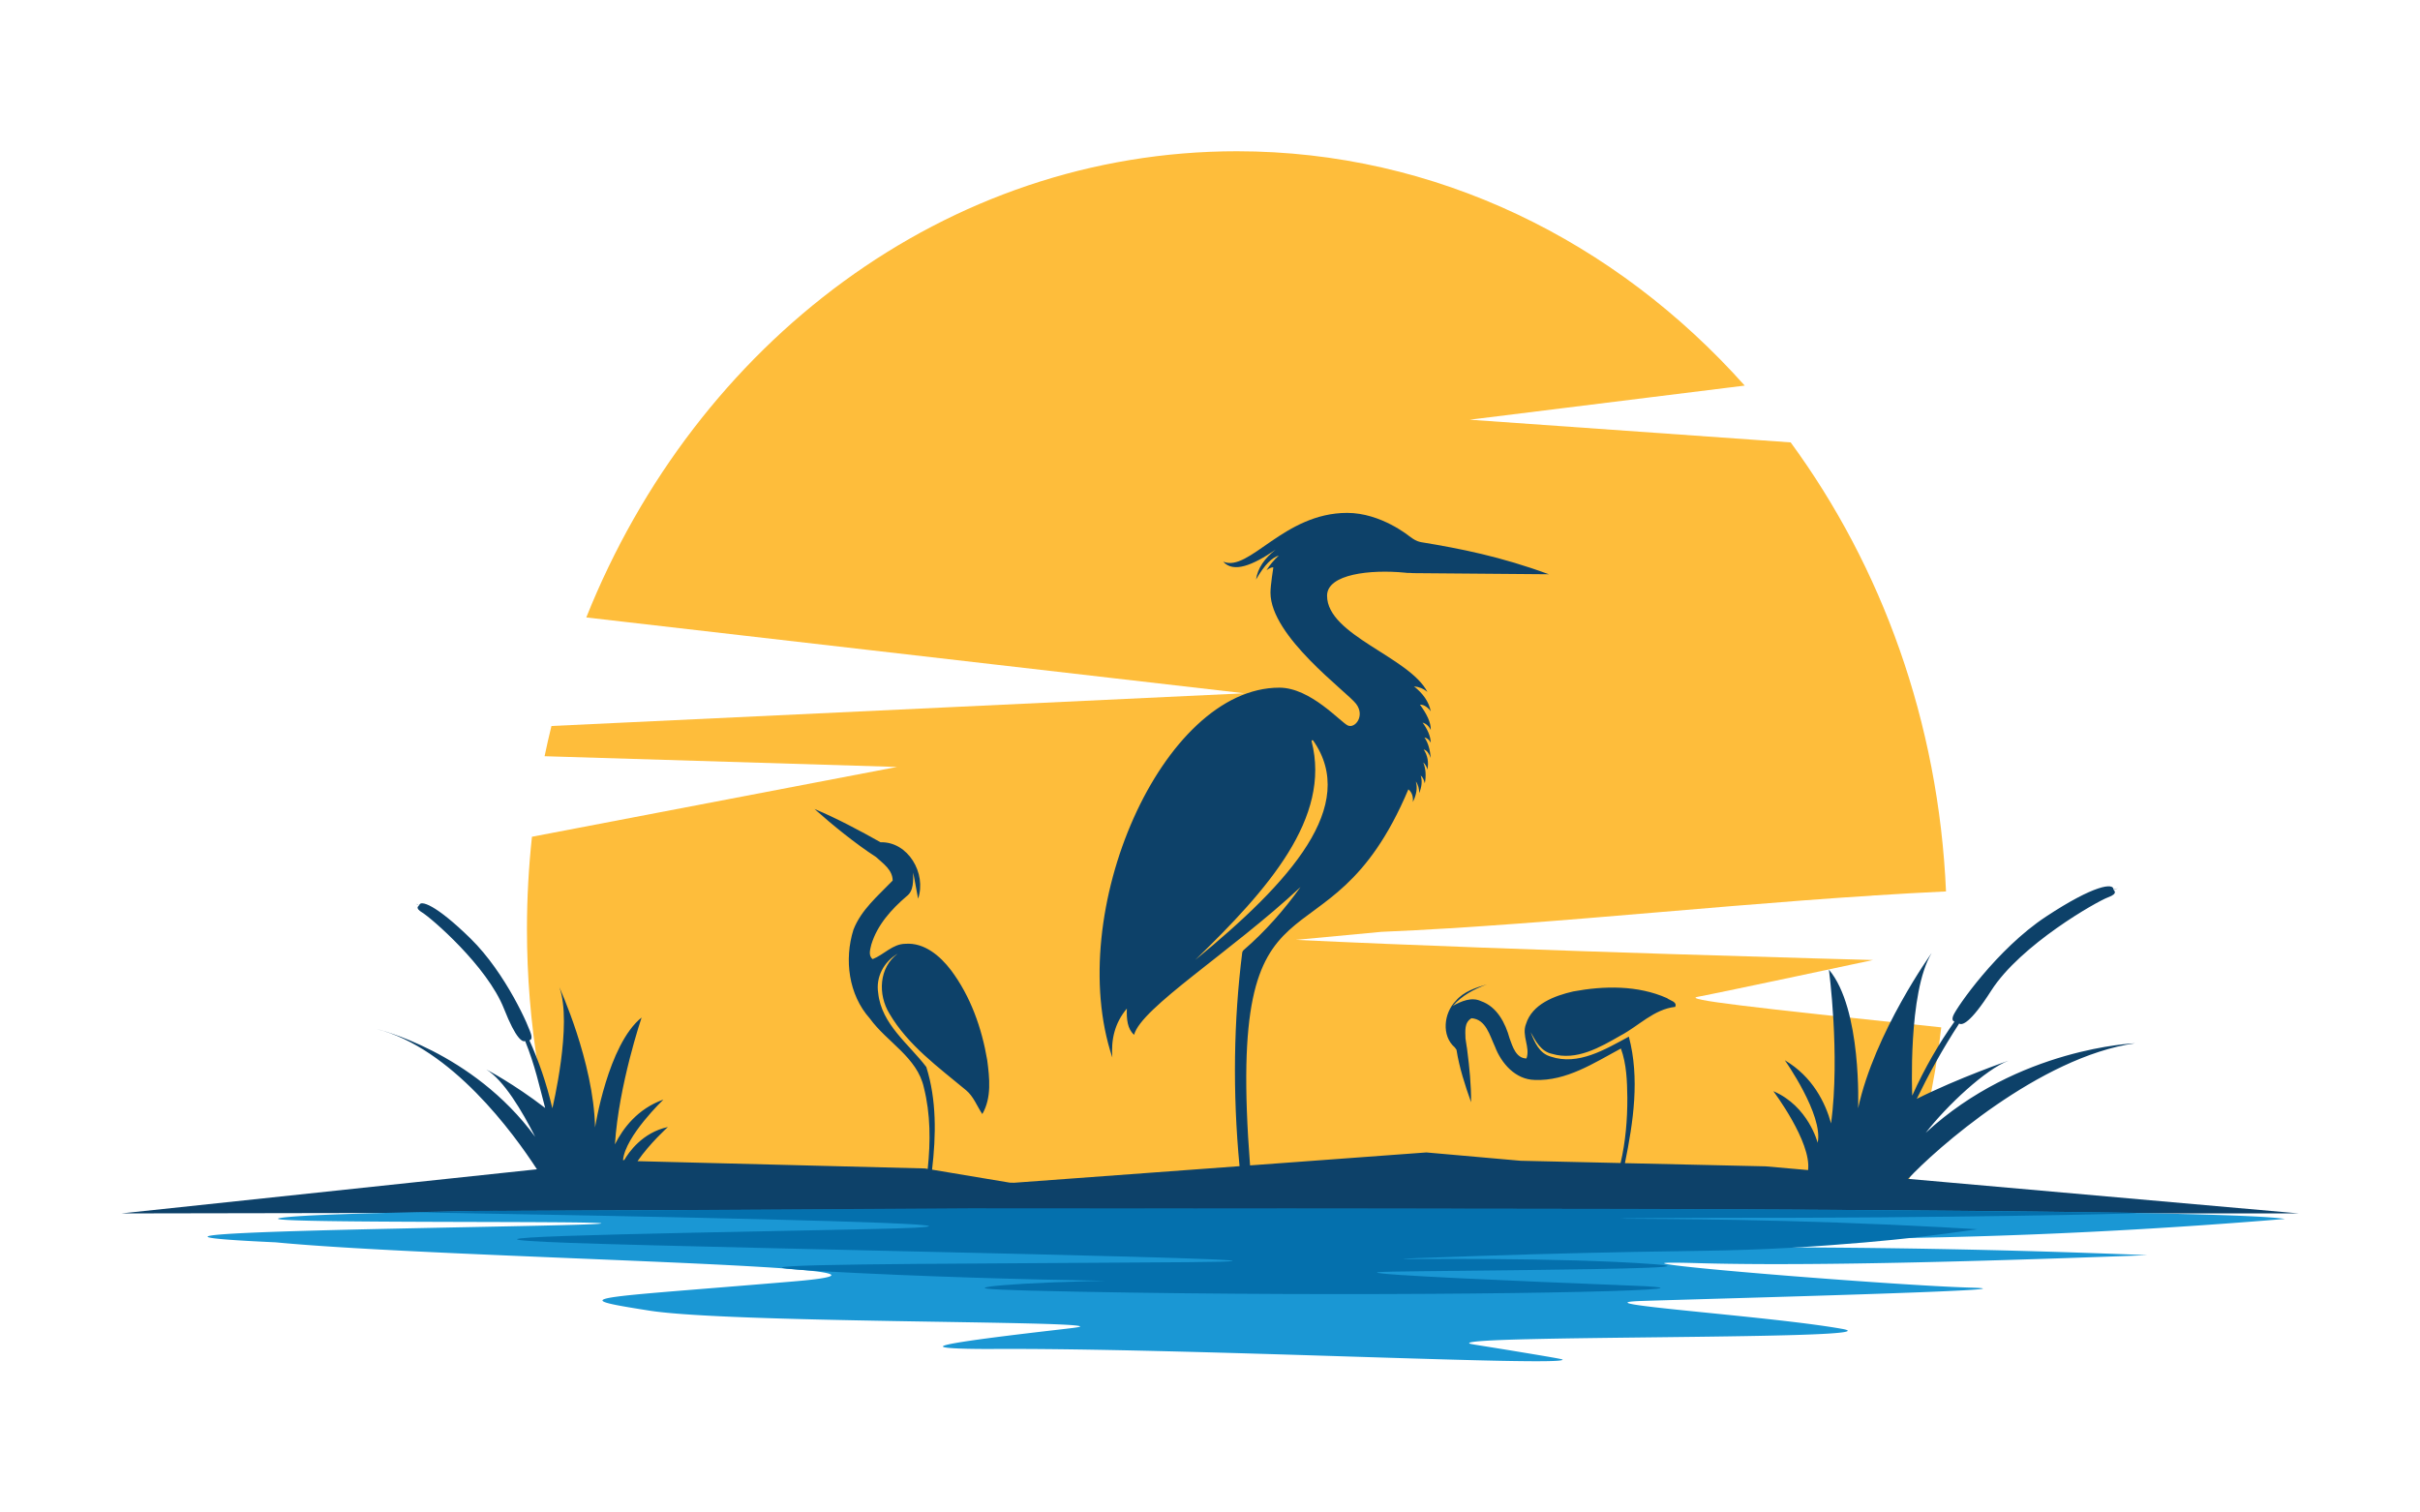
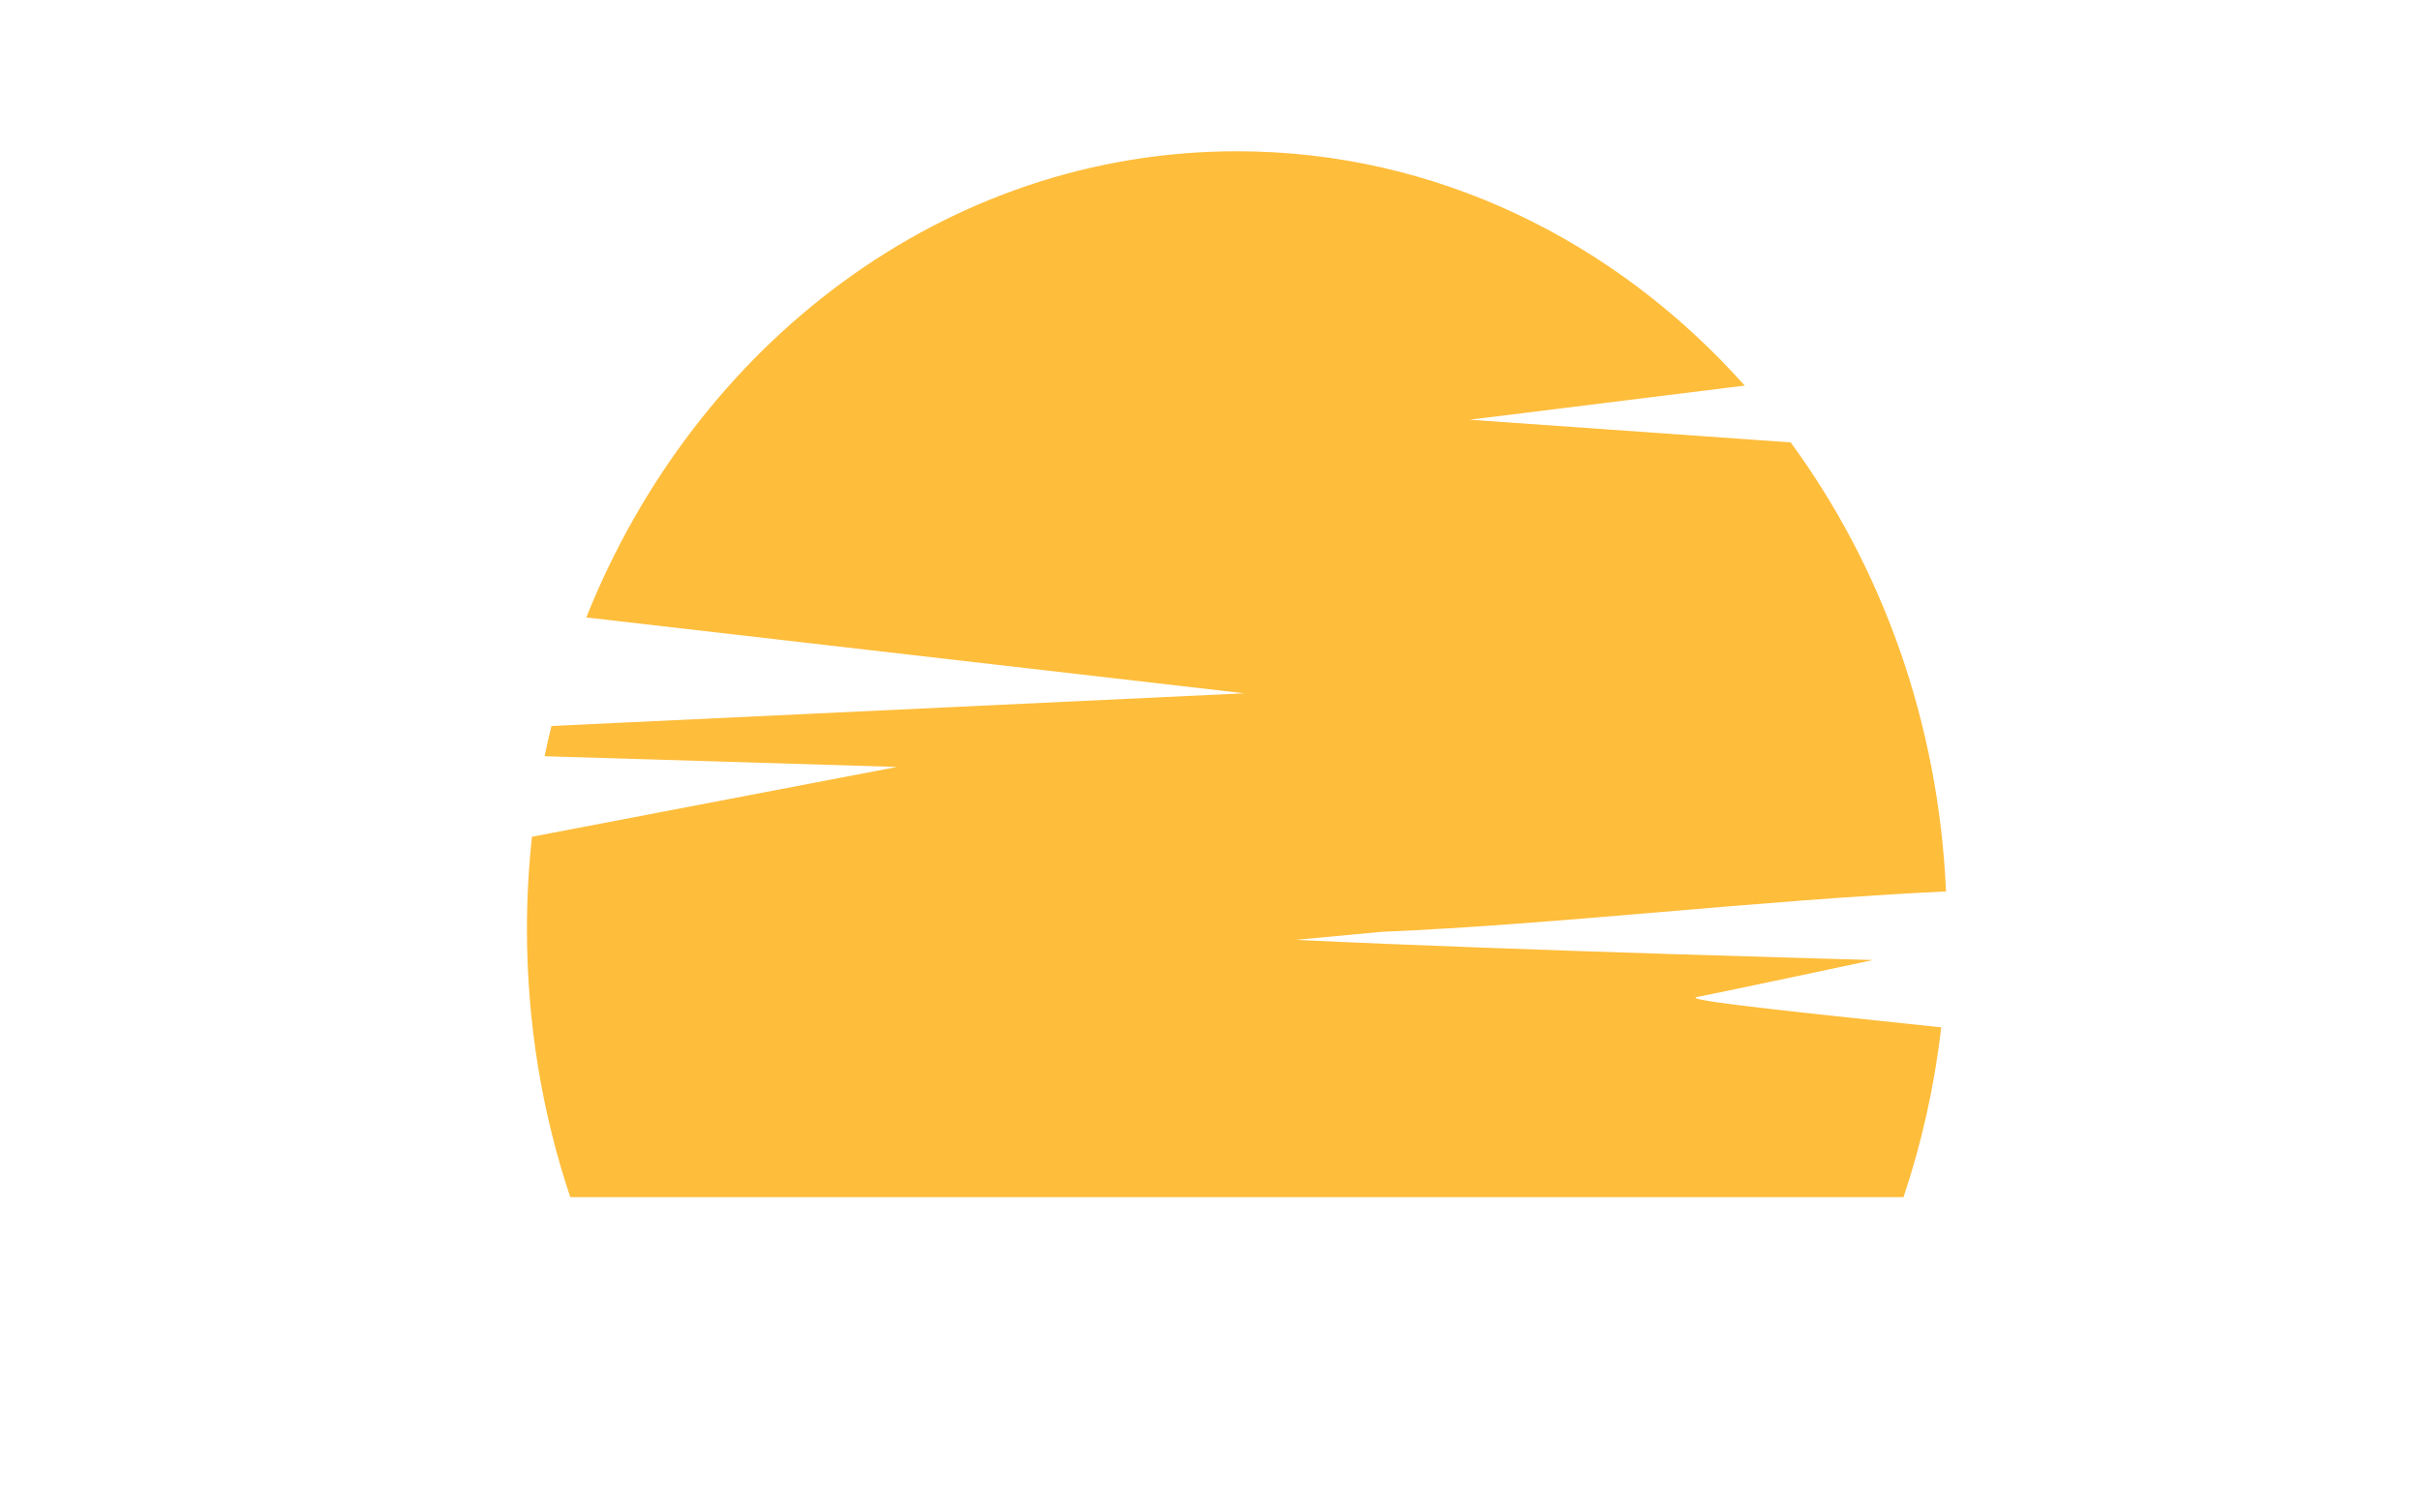
<svg xmlns="http://www.w3.org/2000/svg" data-bbox="100.18 125.01 1799.72 1000" viewBox="0 0 2000 1250" data-type="color">
  <g>
    <path d="M1402.79 823.87c21.86-4.11 145.13-30.46 145.13-30.46s-286.75-7.56-477-16.65l70.71-6.63c145.73-6.12 311.76-26.15 466.64-33.4-6.1-140.16-53.18-268.53-128.38-371.11l-265.28-18.75 227.3-28.19c-106.54-119.47-255.19-193.67-419.68-193.67-240.44 0-447.06 158.48-537.69 385.28l543.88 62.68L455.75 600c-2.04 8.26-3.94 16.59-5.68 24.98l291.27 8.86-301.7 57.7c-2.7 25.04-4.14 50.51-4.14 76.34 0 77.85 12.67 152.46 35.81 221.52h1101.85c14.97-44.66 25.57-91.64 31.17-140.33-159.98-16.72-213.24-22.99-201.52-25.19Z" fill="#febd3b" data-color="1" />
-     <path d="M1576.91 974.33c22.27-24.14 108.78-100.88 187.59-112.11 0 0-96.52 3.4-172.99 73.98 17.62-22.66 49.67-52.63 68.48-59.61 0 0-41.07 14.11-75.91 31.57 9.41-19.37 21.12-40.95 35.05-62.24 2.29 1.5 8.87.43 26.46-27.14 24.28-38.06 87.57-73.9 96.64-77.19 9.03-3.27 4.48-6.03 4.44-6.05 2.42-.98 3.77-1.45 3.77-1.45-1.26.35-2.5.75-3.75 1.13.27-5.81-15.86-4.02-55.76 22.3-40.62 26.78-74 75.2-76.63 81.77-1.34 3.35-.34 4.61.96 5.04-12.59 17.72-24.51 37.99-34.9 61.18 0 0-3.78-85.38 16.06-117.91 0 0-47.19 65.61-60.79 128.34 0 0 3.26-82.28-24.14-114.59 0 0 9.36 69.65 1.82 127.13-4.74-17.08-15.2-38.6-38.24-52.23 0 0 32.04 45.35 27.13 68.21 0 0-7.58-30.24-36.61-42.65 0 0 31.6 41.93 28.69 65.21l-34.97-3.09-116.4-2.64c7-34.39 12.34-70.14 3.25-104.56-19.39 10.47-41.84 24.17-64.56 16.5-9.42-2.6-13.44-11.93-16.59-20.21 4.14 7.44 8.51 16.04 17.7 17.93 20.03 5.98 39.69-5.37 56.51-15.08 15.13-7.93 27.47-21.72 45.23-23.74 1.98-4.23-4.37-5.25-6.79-7.23-24.14-10.73-51.96-10.26-77.51-5.51-15.43 3.59-33.91 10.35-39.04 27.03-3.7 9.45 3.76 19.1.44 28.34-8.66-.06-11.49-9.91-13.94-16.56-3.5-12.71-10.38-26.19-23.65-30.82-7.81-3.7-16.39.12-23.3 3.94 7.58-8.63 17.67-13.94 28.31-17.79-9.45 2.74-19.36 5.92-25.89 13.7-9.8 9.97-12.01 28.66-.79 38.4l1.42 1.93c2.33 14.84 7.04 29.24 12.07 43.39.08-14.43-1.34-28.78-3.2-43.07v-.05c-.1-.68-.18-1.36-.27-2.05-.01 0-.03-.01-.04-.02l-1.12-7.47c-.11-6.18-1.16-13.22 4.96-16.78 11.98.82 15.1 14.38 19.36 23.36 5.28 13.94 16.91 27.32 32.92 27.64 26.16 1.08 49.05-14.08 71.21-25.98 4.72 13.03 5.13 27.03 5.31 40.76.07 18.07-1.46 36.26-5.57 53.89l-82.62-1.87-3.64-.32-74.26-6.56-145.71 10.71c-20.48-264.79 63.06-150.21 130.84-310.81 3 2.53 4.1 6.1 3.7 10.48 2.89-5.8 4.03-11.48 2.47-16.96 2.03 2.81 2.75 6.06 2.78 9.56 2.05-5.05 2.69-9.91 1.23-14.49 1.8 1.38 2.76 3.74 3.39 6.48 1.21-6.21.82-11.97-1.23-17.27 1.67 1.55 2.83 3.48 3.39 5.86 1.17-6.02.2-11.58-3.08-16.65 2.71.78 4.5 3.5 5.86 7.09-.61-6.36-1.92-12.28-5.24-16.96 2.16.4 3.9 1.87 5.24 4.32-.2-5.57-2.74-11.12-6.78-16.65 2.96.94 5.27 2.91 6.78 6.17.21-6.24-3.4-13.38-8.94-20.97 3.94-.22 7.58 3.48 8.94 5.55-1.63-8.17-6.59-14.91-13.87-20.66 3.99.38 7.73 1.78 11.1 4.63-14.97-28.98-82.94-46.83-82.94-79.55 0-18.01 36.13-21.78 64.18-19.06.6.1 1.28.17 2.01.21.6.03 1.16.02 1.67 0 .03 0 3.5.19 3.5.19l111.92.93c-39.73-14.59-73.09-21.2-105.41-26.5-.76-.14-1.85-.38-3.11-.86-1.66-.63-2.85-1.39-3.87-2.04 0 0-.62-.4-2.95-2.06 0 0-23.37-19.26-51.3-19.26-52.56 0-81.03 49.43-102.47 40.29 8.54 9.65 24.52 2.93 43.27-9.87-9 7.06-14.79 15.15-16.14 24.67 7.24-12.7 13.32-18.12 18.81-19.84-3.99 3.67-7.39 7.7-10.17 12.13 2.18-1.46 4.26-2.67 5.65-2.26 0 0-2.35 14.56-2.35 20.81 0 36.29 63.31 81.98 70.8 91.93 7.49 9.95-.85 20.45-6.78 17.88-5.94-2.57-30.83-31.3-56.67-31.3-96.88 0-178.28 185.55-138.07 305.61-1.1-14.61 1.86-28.31 12.01-40.38-.31 8.83.49 16.89 6 21.67 5.76-22.35 79.92-68.44 137.53-122.09-13.67 18.97-29.04 36.54-46.96 52.02-.68.59-1.13 1.41-1.24 2.31-7.03 56.23-8.02 114.9-2.2 176.33l-186.27 13.7-3.59-.08-64.25-10.74c3.32-28.31 3.85-57.53-4.76-84.86-14.53-19.11-37.07-35.29-39.75-61.06-2.14-13.23 4.67-25.92 16.09-32.55-15.58 11.51-16.43 33.78-6.87 49.43 15.34 26.19 40.48 44.33 63.41 63.41 6.21 5.18 8.98 13.11 13.41 19.68 7.81-13.53 6-29.84 4.04-44.63-4.49-26.46-13.74-52.71-29.96-74.32-8.92-11.69-21.97-22.93-37.64-21.76-10.61.09-17.75 9.01-27.06 12.66-3.86-2.92-1.96-8.26-1.09-12.12 4.94-16.18 16.55-29.05 29.14-39.84 6.12-4.55 5.3-12.93 5.49-19.56l4.01 21.58c7.11-20.9-8.27-47.29-31.06-46.64-16.71-9.45-36.82-20.11-54.57-27.49 15.03 13.38 33.89 28.7 50.81 39.65 5.97 5.45 13.79 10.74 13.79 19.5-11.96 12.48-26.01 24.05-32.43 40.66-7.69 24.68-4.04 53.58 13.53 73.29 14.16 19.62 39.21 32.07 44.72 57.2 5.52 21.91 5.52 44.74 3.16 67.17l-2.37-.4-237.46-6.02c10.17-14.79 25.1-28.22 25.1-28.22-21.33 4.57-32.66 21.37-36.05 27.28l-1.04.11c1.73-19.8 33.37-50.06 33.37-50.06-21.26 7.55-33.37 23.65-40.05 37.01 3.05-48.74 22.03-104.83 22.03-104.83-27.87 22.3-38.46 90.86-38.46 90.86-1.11-54.07-29.54-115.94-29.54-115.94 11.15 30.1-5.76 100.09-5.76 100.09-4.84-20.85-11.43-39.54-18.98-56.23 1.15-.15 2.18-1.02 1.61-4.01-1.11-5.85-20.9-51.28-50.17-79.99-28.75-28.2-41.79-32.29-42.51-27.44-.97-.52-1.93-1.05-2.92-1.54 0 0 1.03.6 2.88 1.81-.04.01-4.24 1.56 2.69 5.72 6.97 4.18 53.51 44.03 67.44 79.43 10.09 25.63 15.36 27.58 17.49 26.71 8.08 19.86 11.87 37.75 16.53 55.29-26-20.06-48.7-31.84-48.7-31.84 14.43 8.81 29.52 34.08 40.43 55.66-51.84-70.71-131.1-89.1-131.1-89.1 62.01 15.72 113.26 86.17 132.56 115.95l-343.55 36.48 659.96-1.15-.13 1.15H1899.9l-322.95-28.55Zm-589.2-180.91c60.33-58.45 112.55-117.42 96.26-180.8-.2-.79.83-1.26 1.3-.6 37.54 53.7-18.16 116.41-97.56 181.39Z" fill="#0d4169" data-color="2" />
-     <path d="M1404.56 1043.96c59.04 1.67 165.36 1.18 370.11-6.62a7846.08 7846.08 0 0 0-358.78-6.34c-42.65.22-84.88.79-126.68 1.69v-8.29c48.49.4 113.52.61 190.54-.09 60.71-.55 110.68-1.01 172.84-3.11 59.7-2.01 140.01-5.86 235.8-13.8-81.63-13.54-1499.05-6.54-1499.05-6.54-53.2 1-93.09 2.04-119.69 3.1-25.84 1.03-39.91 2.39-39.9 3.27.05 3.88 267.18 1.72 267.2 3.86.02 2.36-325.33 5.07-325.38 10.98-.01 1.42 19.3 2.98 56.22 4.66 142.05 13.65 579.89 19.51 427.5 32.36-168.18 14.18-190.78 12.76-118.45 24.11 64.96 10.19 355.76 8.36 355.85 13.11 0 .52-7.59 1.39-11.96 1.9-37.85 4.39-101.59 11.77-101.46 14.59.1 2.32 39.98 2.07 39.98 2.07 159.04-.97 471.97 14.67 472.19 8.83.02-.49-12.71-2.6-38.17-6.82-34.32-5.68-39.1-6.03-39.08-6.82.11-6.32 312.7-3.25 312.85-10.25.01-.7-3.12-1.29-4.93-1.61-60.28-10.75-223.03-21.15-164.56-23.04 58.47-1.89 338.78-9.14 270.65-11.02-56.32-1.55-253.06-17.13-252.85-20.17.06-.86 23.92-.16 29.22-.01Z" fill="#1a97d4" data-color="3" />
-     <path d="M1765.57 1002.51c0-.41-33.01-.55-33.01-.55-132.93-1.6-242.17-2.31-318.67-2.66-23.3-.11-68.35-.29-306.69-.53-198.91-.2-298.36-.23-306.05-.19-85.6.5-370.95 2.43-386.34 2.18-1.7-.03-12.6-.27-27.96.14-2.61.07-4.36.13-6.02.19-8.01.27-20.05.6-36.94.82 201.54 3.52 423.86 8.09 423.84 11.47 0 .88-14.43 1.7-48.6 2.4-219.41 4.48-371.32 6.97-247.14 11.44 124.17 4.48 696.29 14.43 509.69 15.92-151.1 1.21-335.59 1.11-335.64 4.47-.02 1.15 26.72 2.64 33.31 3 167.17 9.13 344.61 9.29 344.61 8.35 0-.14-8.96-.3-26.89-.62-92.74-1.63-183.24 3.46-183.21 6.08.01.88 10.22 1.82 77.02 3.11 228.93 4.43 481.44.59 481.44-3.13 0-.6-7.01-1.22-22.68-1.84-100.36-3.97-211.7-8.81-211.64-10.9.02-.67 23.04-.9 37.13-1.05 106.4-1.1 202.91-2.09 202.95-4.32.01-.63-7.79-1.24-10.86-1.47-77.98-5.9-207.21-4.08-207.22-4.25-.02-.56 22.36-1.16 22.36-1.16 55.52-2.1 111.7-3.7 168.52-4.78 18.26-.35 36.46-.64 54.59-.87 27.39-.36 51.08-1.24 72.35-2.42 48.41-2.7 85.76-6.51 101.22-8.25 22.52-2.54 41.4-5.15 55.14-7.18-16.39-.99-40.53-2.36-69.75-3.67-127.38-5.72-224.7-4.65-224.7-5.12 0-.42 81.18-.62 81.18-.62 188.82.22 344.64-3.34 344.64-3.98Z" fill="#0470ad" data-color="4" />
  </g>
</svg>